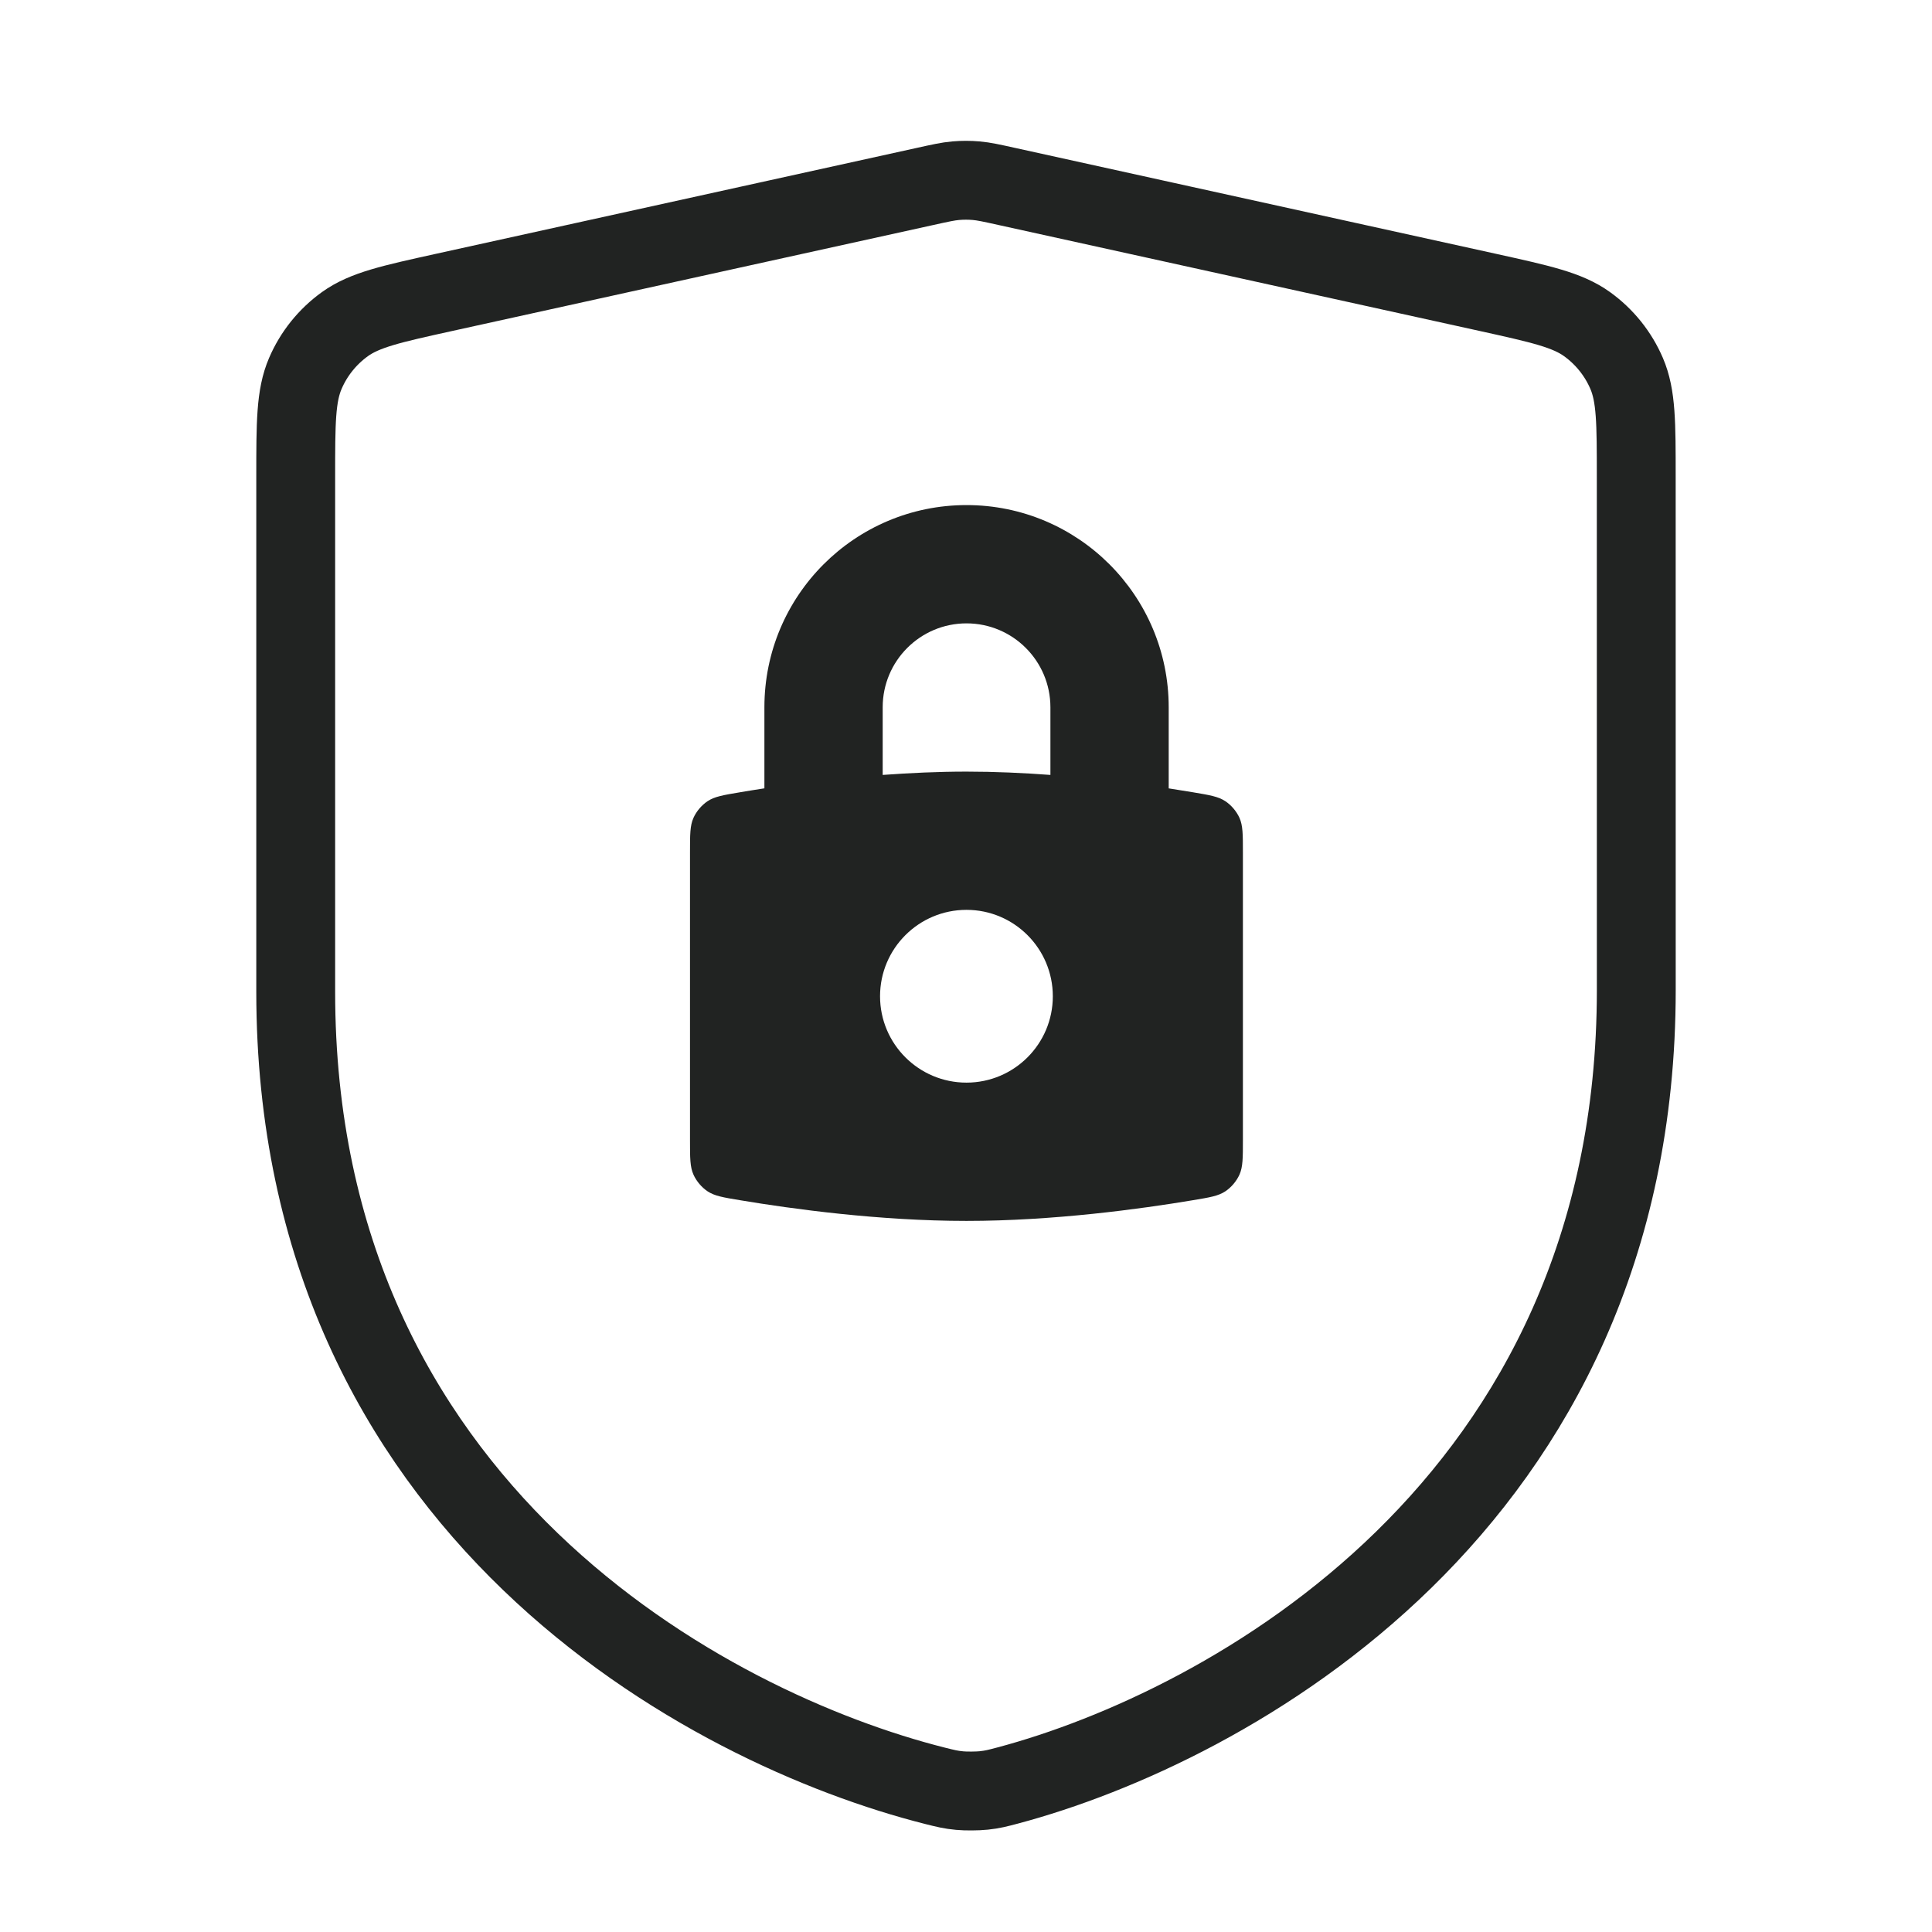
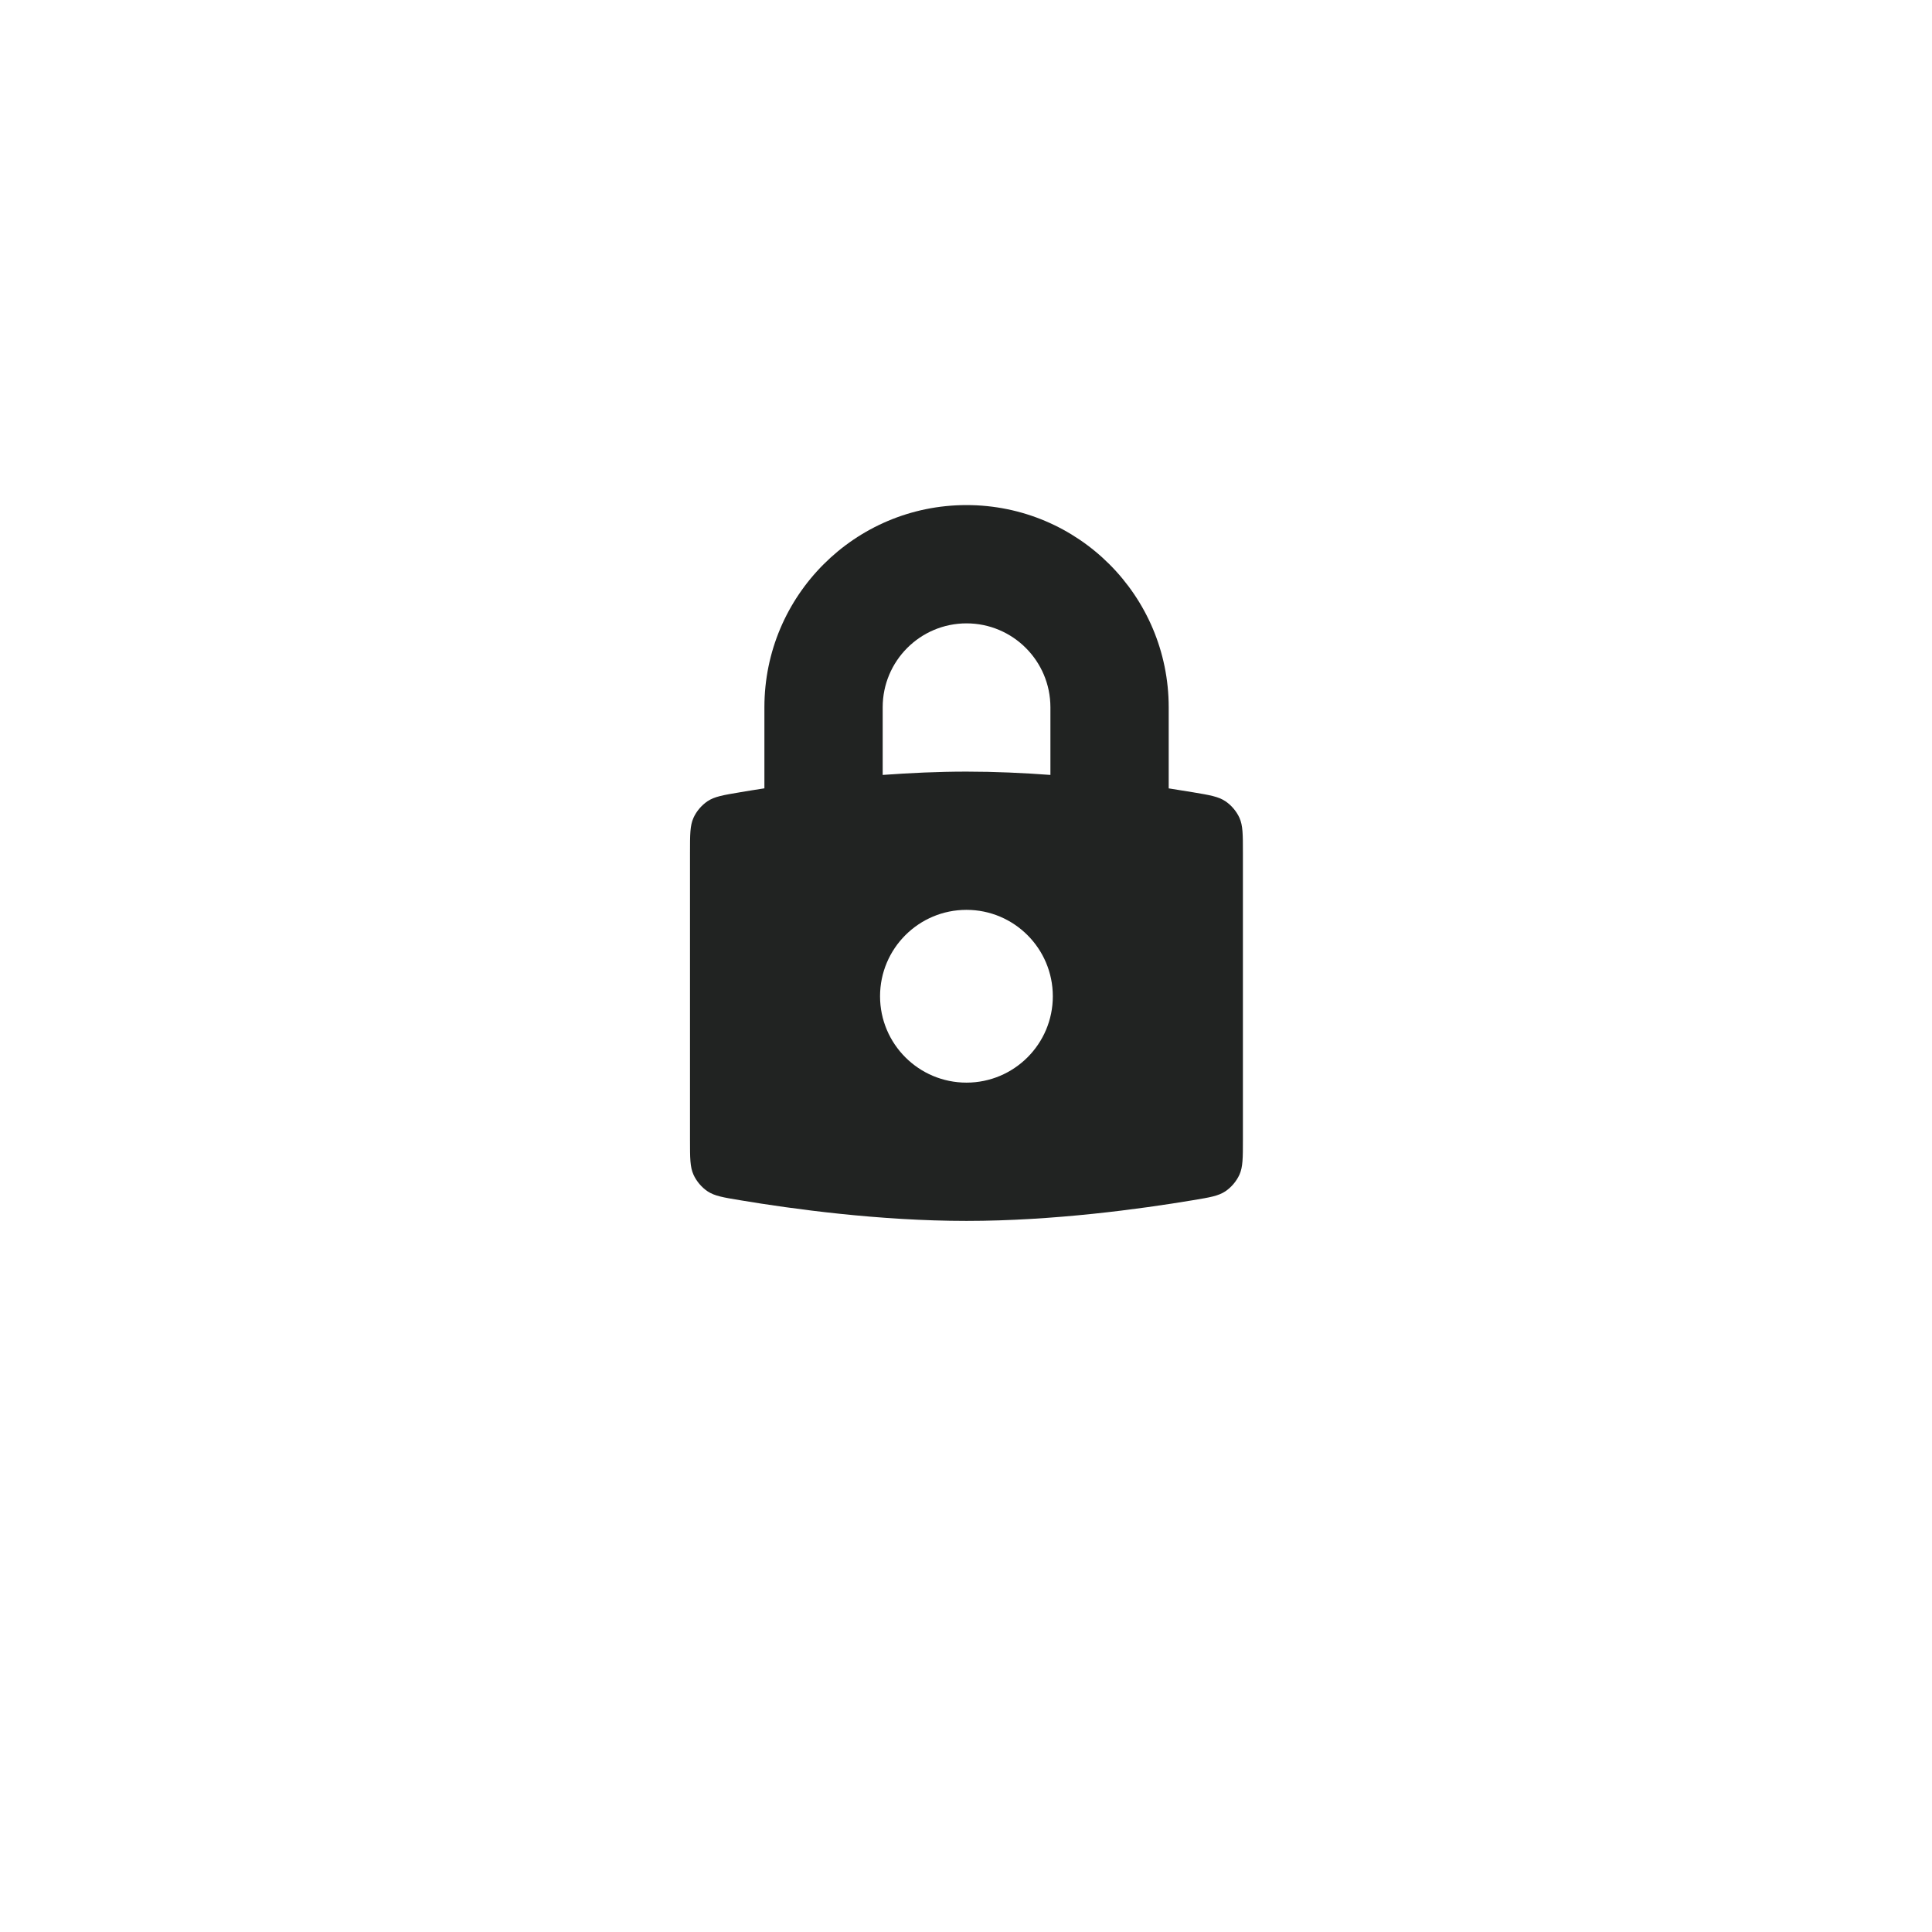
<svg xmlns="http://www.w3.org/2000/svg" width="49" height="49" viewBox="0 0 49 49" fill="none">
-   <path d="M11.267 7.415L23.466 4.728C23.851 4.643 24.044 4.6 24.239 4.583C24.412 4.568 24.585 4.568 24.758 4.583C24.953 4.6 25.146 4.643 25.531 4.728L37.732 7.415C39.076 7.712 39.748 7.86 40.25 8.22C40.692 8.538 41.04 8.97 41.255 9.471C41.499 10.039 41.499 10.725 41.499 12.099C41.5 16.076 41.5 22.11 41.5 25.108C41.5 38.218 31.082 43.81 25.567 45.282C25.307 45.351 25.177 45.386 24.949 45.41C24.793 45.427 24.497 45.429 24.341 45.414C24.113 45.393 23.981 45.359 23.717 45.293C17.971 43.843 7.5 38.296 7.5 25.154V12.099C7.5 10.726 7.5 10.039 7.744 9.471C7.959 8.97 8.307 8.538 8.749 8.22C9.251 7.86 9.923 7.711 11.267 7.415Z" stroke="#212322" stroke-width="2" />
  <path d="M24.514 12.81C27.345 12.811 29.64 15.106 29.641 17.938V19.995C29.861 20.029 30.067 20.062 30.256 20.094C30.685 20.166 30.899 20.202 31.077 20.32C31.229 20.421 31.361 20.577 31.436 20.743C31.523 20.938 31.523 21.166 31.523 21.62V28.914C31.523 29.368 31.523 29.596 31.436 29.791C31.361 29.957 31.229 30.114 31.077 30.215C30.899 30.333 30.684 30.369 30.256 30.44C28.923 30.663 26.717 30.965 24.512 30.965C22.306 30.965 20.1 30.663 18.768 30.44C18.339 30.369 18.124 30.333 17.946 30.215C17.795 30.114 17.662 29.957 17.588 29.791C17.5 29.596 17.5 29.368 17.5 28.914V21.62C17.5 21.166 17.5 20.938 17.588 20.743C17.662 20.577 17.795 20.421 17.946 20.32C18.124 20.202 18.339 20.166 18.768 20.094C18.957 20.062 19.164 20.028 19.387 19.994V17.938C19.387 15.106 21.682 12.81 24.514 12.81ZM24.512 23.076C23.302 23.076 22.32 24.057 22.32 25.268C22.321 26.477 23.302 27.458 24.512 27.458C25.721 27.458 26.702 26.477 26.702 25.268C26.702 24.058 25.722 23.076 24.512 23.076ZM24.514 15.81C23.339 15.81 22.387 16.763 22.387 17.938V19.654C23.075 19.604 23.793 19.57 24.512 19.57C25.232 19.57 25.951 19.603 26.641 19.654V17.938C26.64 16.763 25.688 15.811 24.514 15.81Z" fill="#212322" />
</svg>